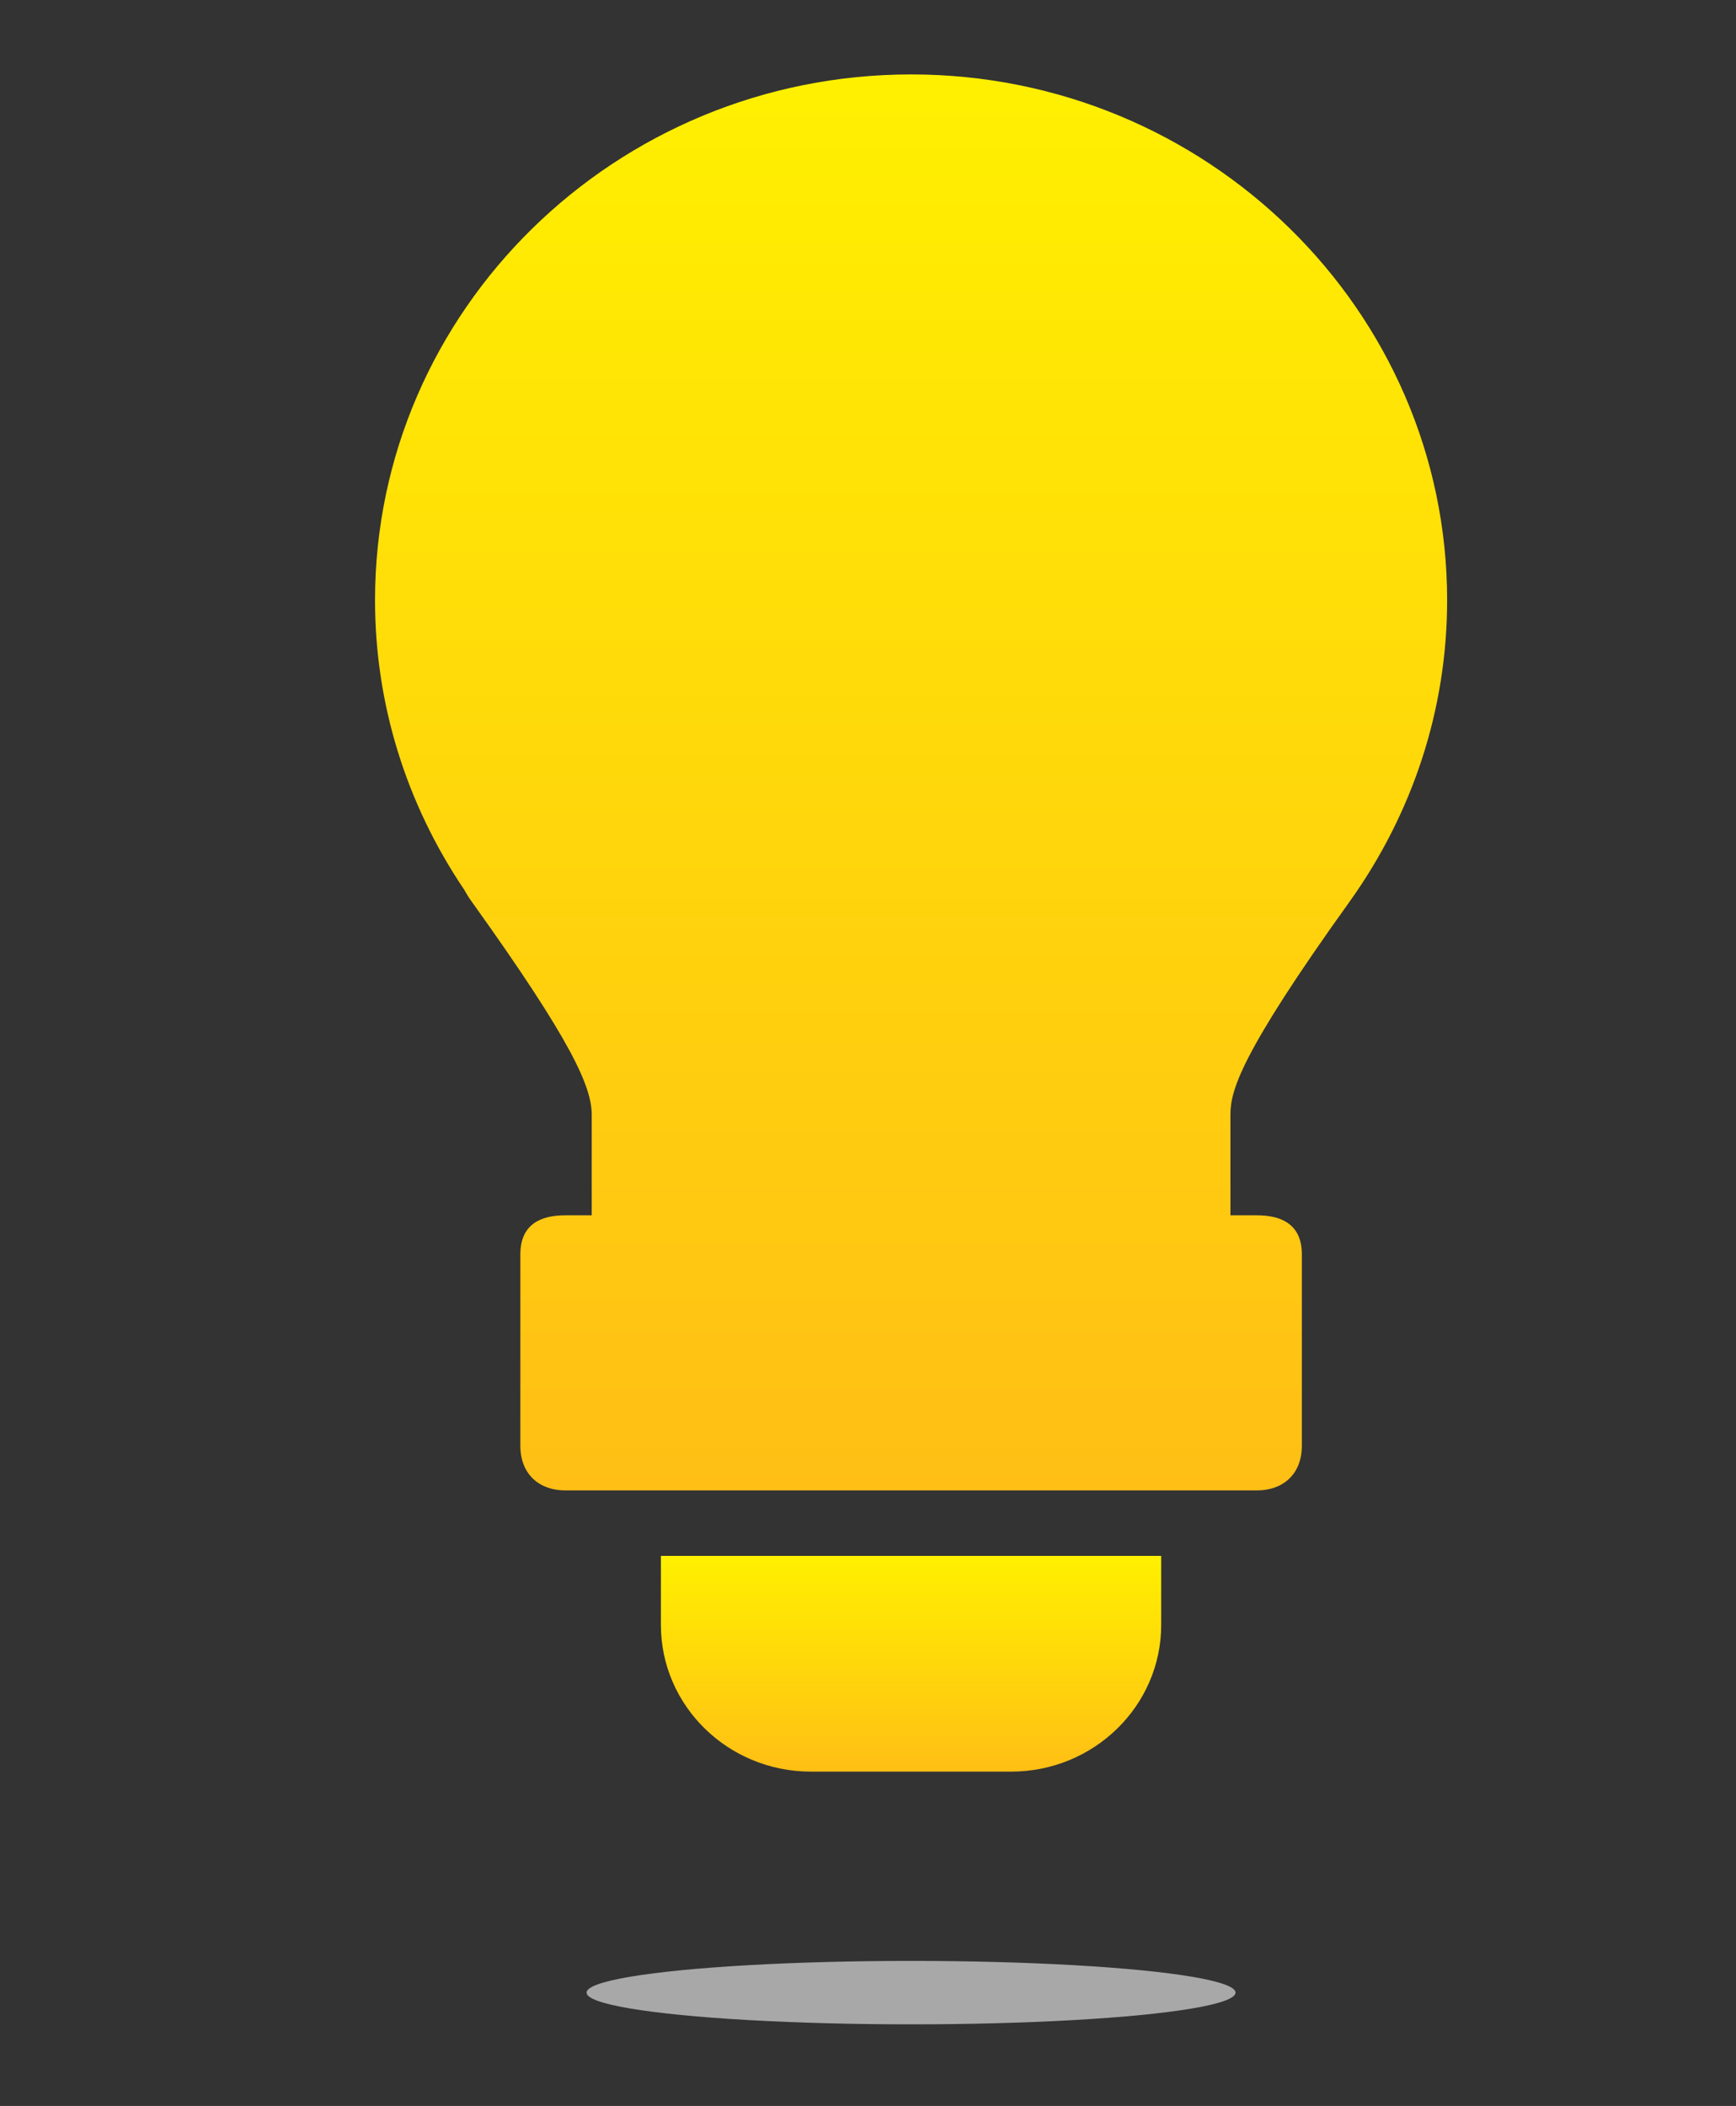
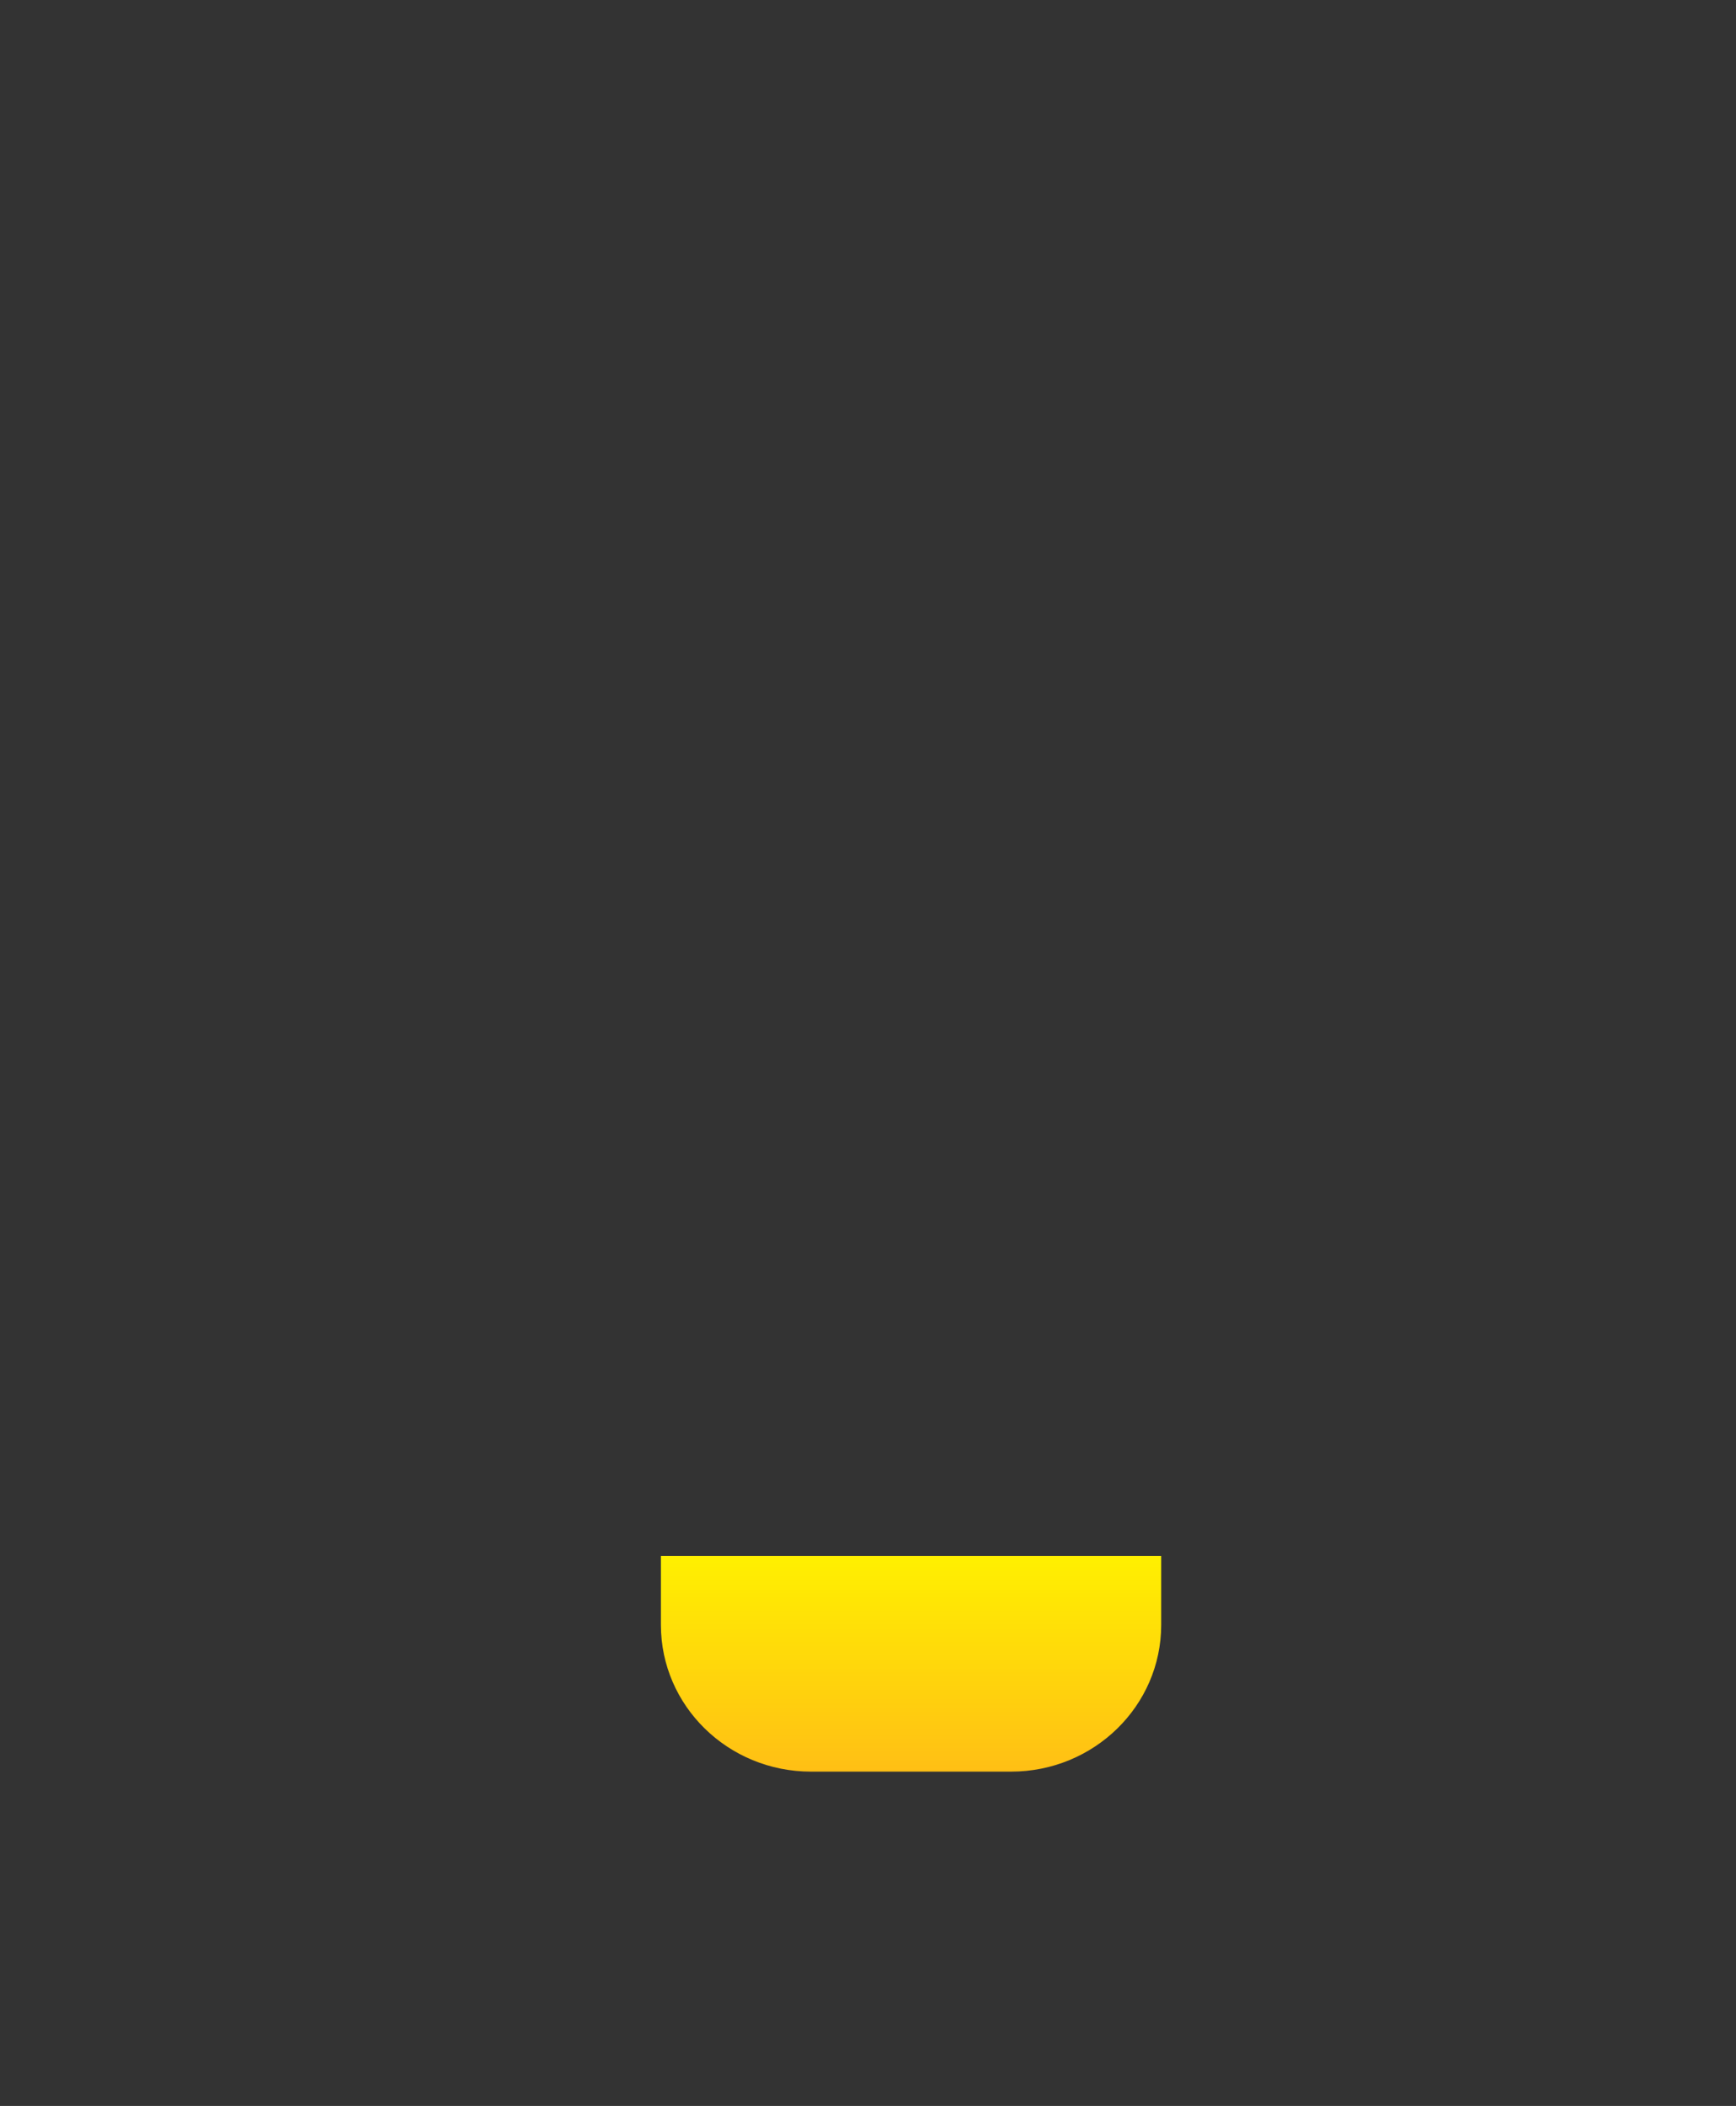
<svg xmlns="http://www.w3.org/2000/svg" version="1.1" x="0px" y="0px" width="31.917px" height="38.708px" viewBox="-5.75 -7.375 31.917 38.708" enable-background="new -5.75 -7.375 31.917 38.708" xml:space="preserve">
  <rect x="-5.75" y="-7.375" width="31.917" height="38.708" fill="#333333" stroke="none" />
  <g id="Layer_6">
-     <ellipse fill="#A8A8A8" cx="11" cy="29.25" rx="5.966" ry="0.583" />
-   </g>
+     </g>
  <g id="Layer_5">
    <g>
      <linearGradient id="SVGID_1_" gradientUnits="userSpaceOnUse" x1="11" y1="21.224" x2="11" y2="25.189">
        <stop offset="0" style="stop-color:#FFF000" />
        <stop offset="1" style="stop-color:#FFBF15" />
      </linearGradient>
      <path fill="url(#SVGID_1_)" d="M6.401,22.491c0,1.489,1.235,2.697,2.759,2.697h3.679c1.523,0,2.76-1.208,2.76-2.697v-1.268H6.401    V22.491z" />
      <linearGradient id="SVGID_2_" gradientUnits="userSpaceOnUse" x1="11" y1="-6.007" x2="11" y2="20.019">
        <stop offset="0" style="stop-color:#FFF000" />
        <stop offset="1" style="stop-color:#FFBF15" />
      </linearGradient>
-       <path fill="url(#SVGID_2_)" d="M19.051,9.214c1.181-1.645,1.805-3.566,1.805-5.556c0-5.33-4.422-9.665-9.855-9.665    c-5.436,0-9.856,4.336-9.856,9.665c0,1.893,0.566,3.73,1.639,5.319c0.05,0.089,0.101,0.171,0.148,0.233    c1.829,2.554,2.197,3.388,2.197,3.906v1.847H4.637c-0.454,0-0.82,0.172-0.82,0.716v3.517c0,0.544,0.367,0.823,0.82,0.823h12.726    c0.455,0,0.822-0.279,0.822-0.823v-3.517c0-0.544-0.368-0.716-0.822-0.716h-0.491v-1.847C16.871,12.68,17.039,12.02,19.051,9.214z    " />
    </g>
  </g>
</svg>